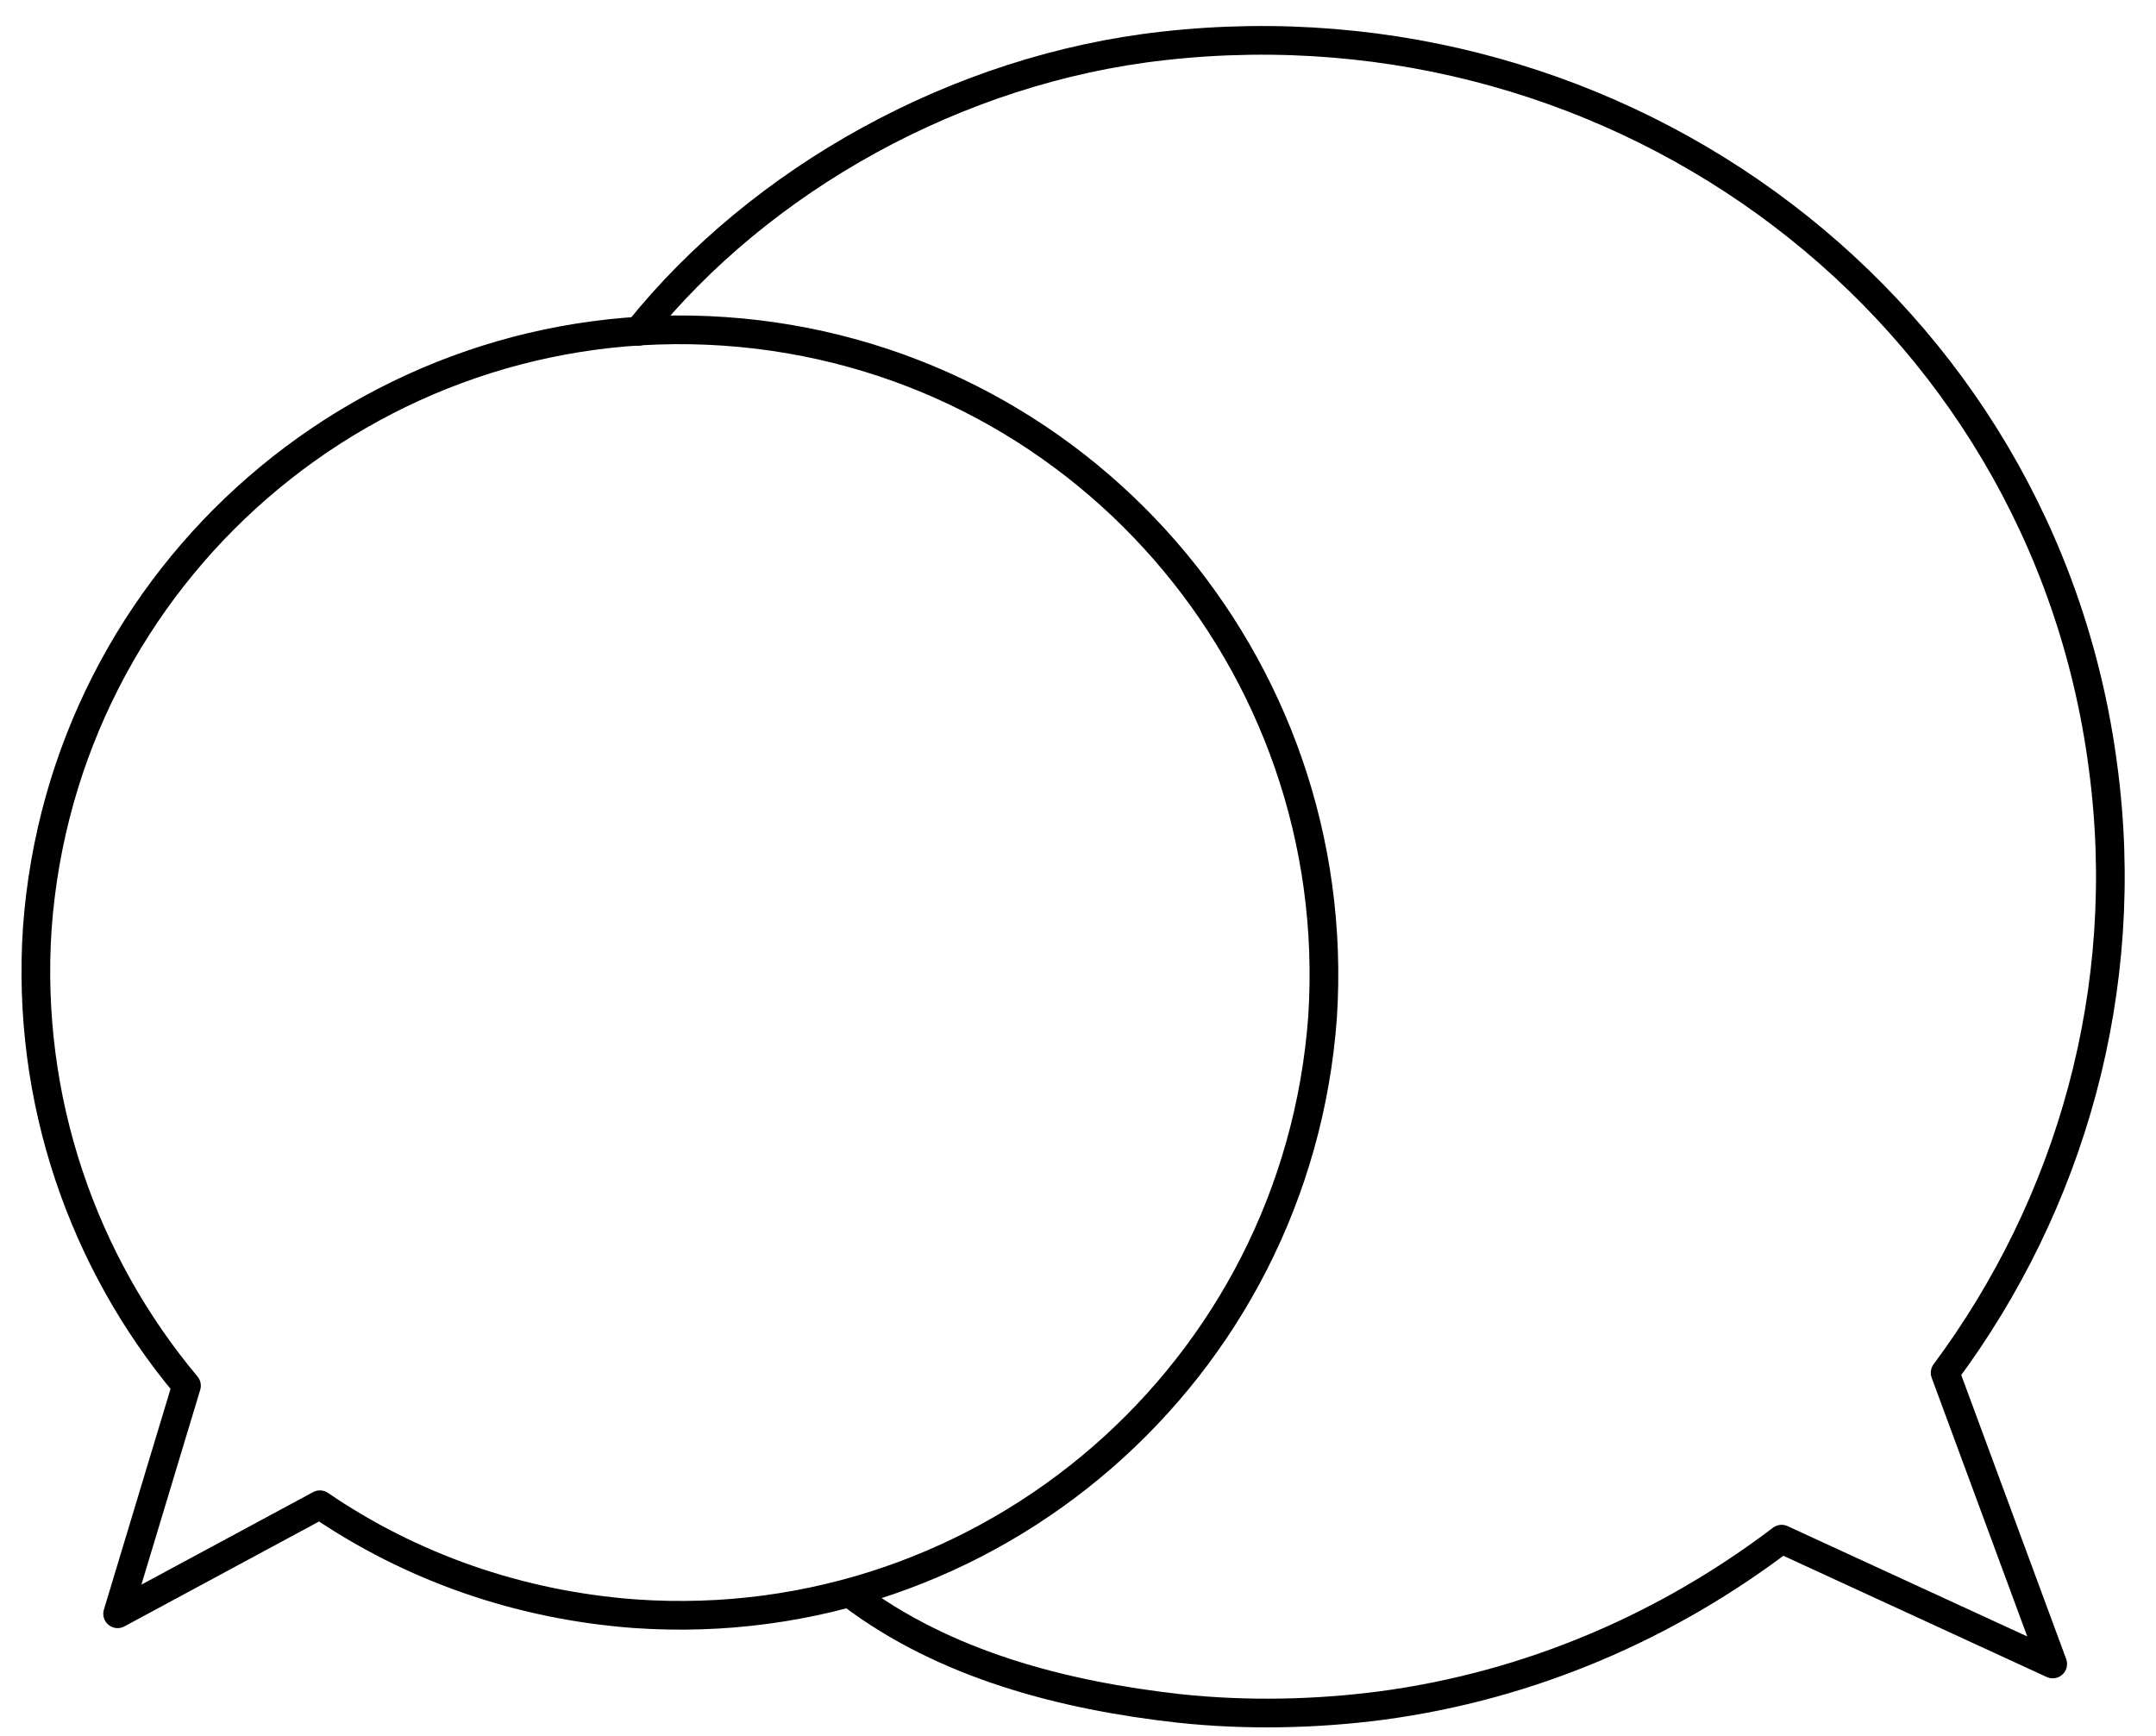
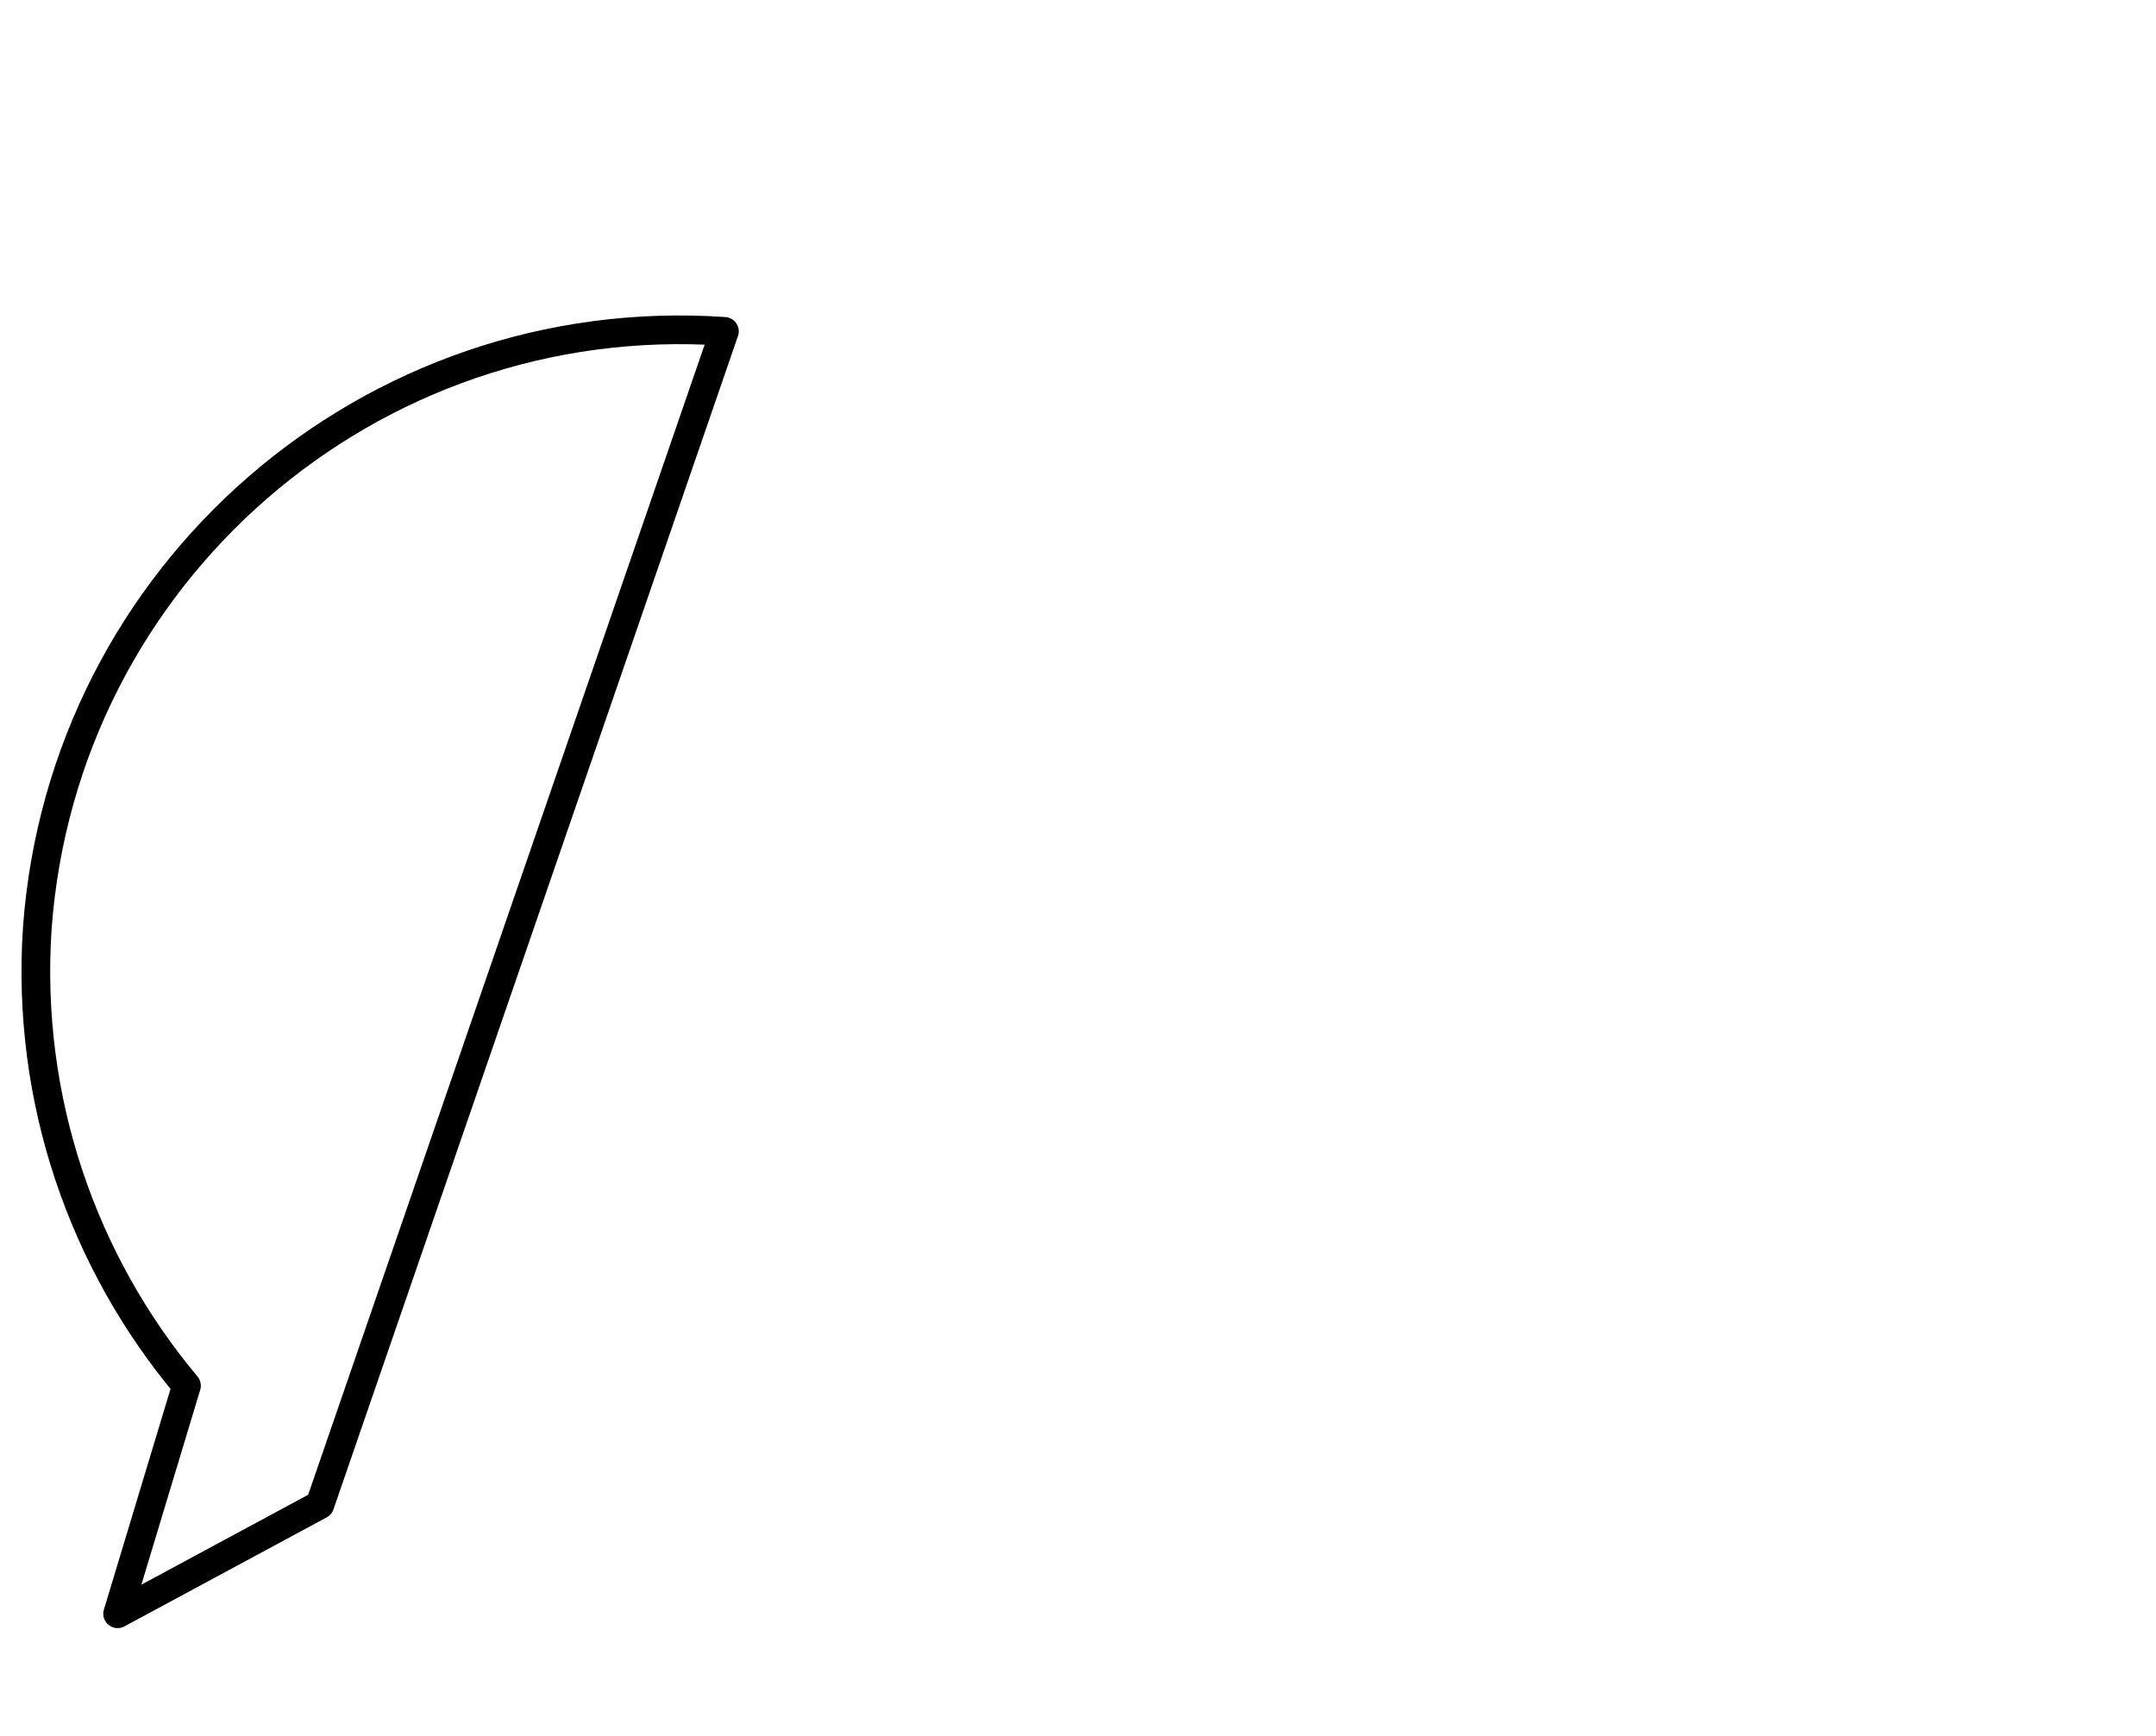
<svg xmlns="http://www.w3.org/2000/svg" id="Laag_1" viewBox="0 0 150.3 121">
  <style>.st0{fill:none;stroke:#000;stroke-width:2;stroke-linecap:round;stroke-linejoin:round;stroke-miterlimit:10}</style>
-   <path class="st0" d="M44.5 23.1C53 12.5 66.7 4.8 81.1 3.2c32-3.6 61.3 18.3 65.5 50.2 2.1 15.6-2.3 30.6-11 42.3l7.5 20.3-18.9-8.7c-7.9 6-17.4 10.2-27.9 11.6-4.6.6-9.4.7-14.1.2-8-.9-16.3-3-22.9-8" />
-   <path class="st0" d="M50.5 23.1C25.8 21.4 4.4 40 2.6 64.7 1.8 76.7 5.8 88 13 96.6l-4.8 15.9 14.1-7.6c6.3 4.3 13.8 7 22 7.6 24.7 1.7 46.1-16.9 47.9-41.6 1.6-24.7-17-46.1-41.7-47.8z" />
+   <path class="st0" d="M50.5 23.1C25.8 21.4 4.4 40 2.6 64.7 1.8 76.7 5.8 88 13 96.6l-4.8 15.9 14.1-7.6z" />
</svg>